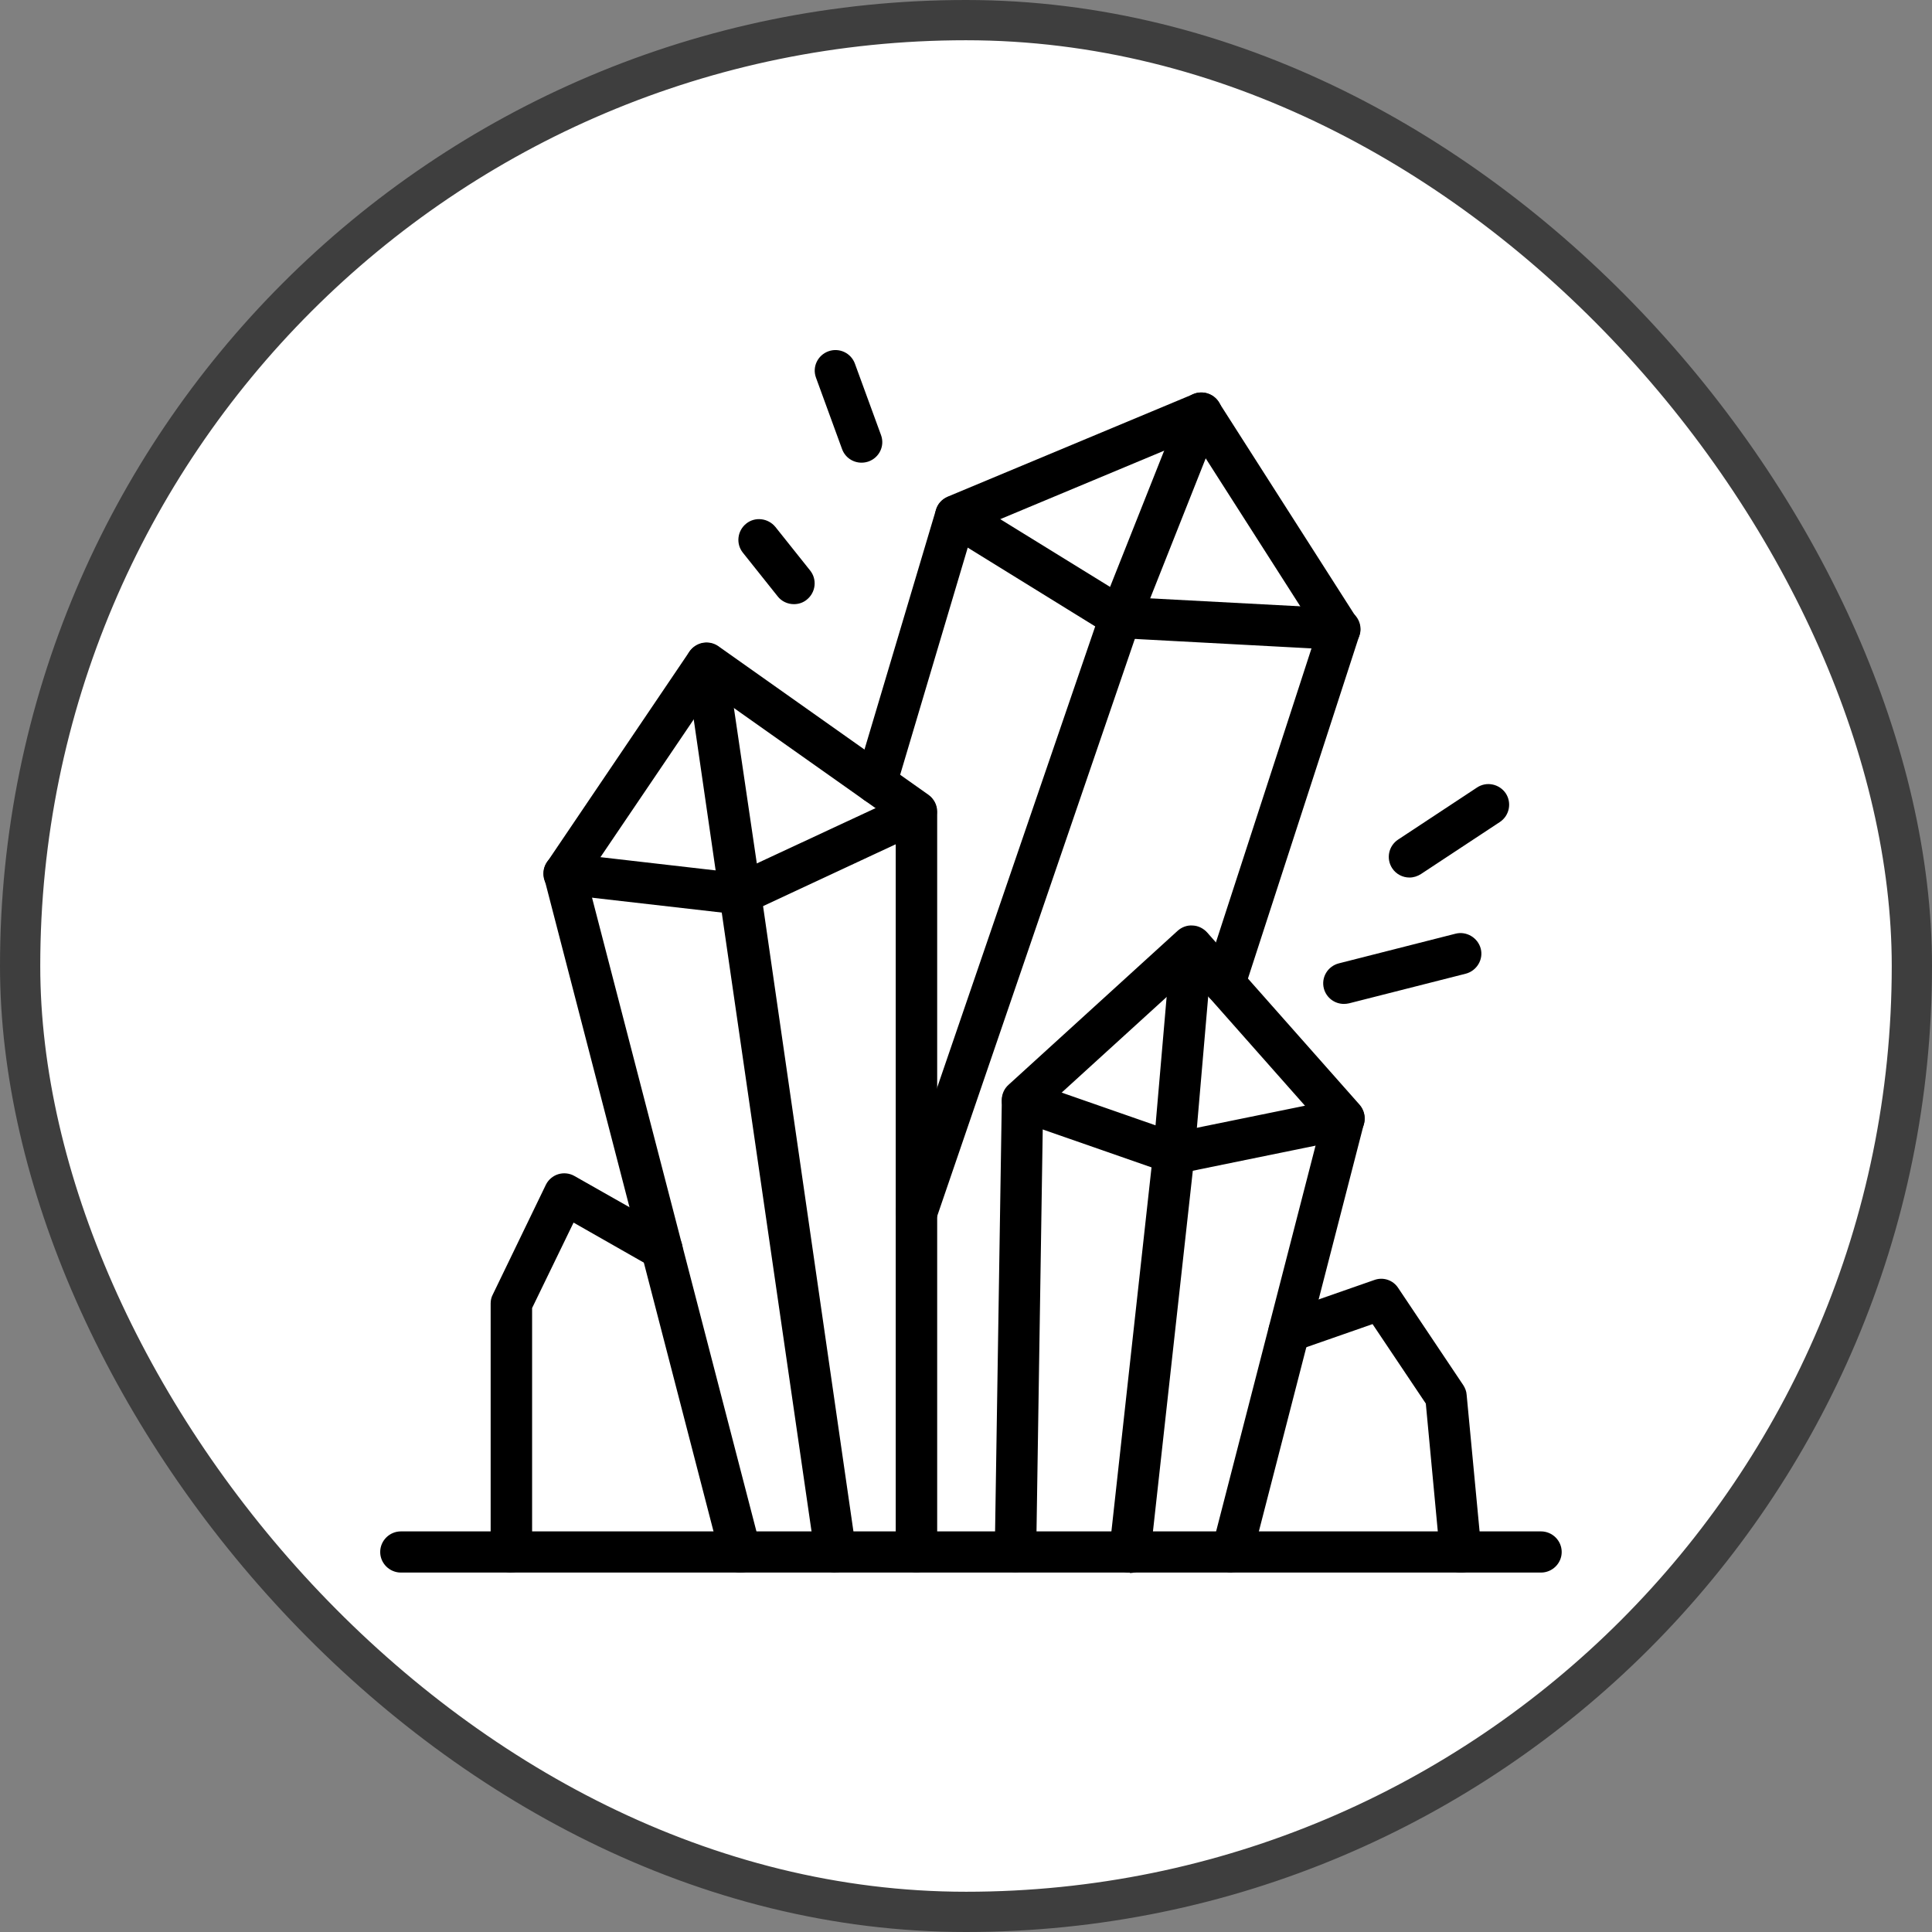
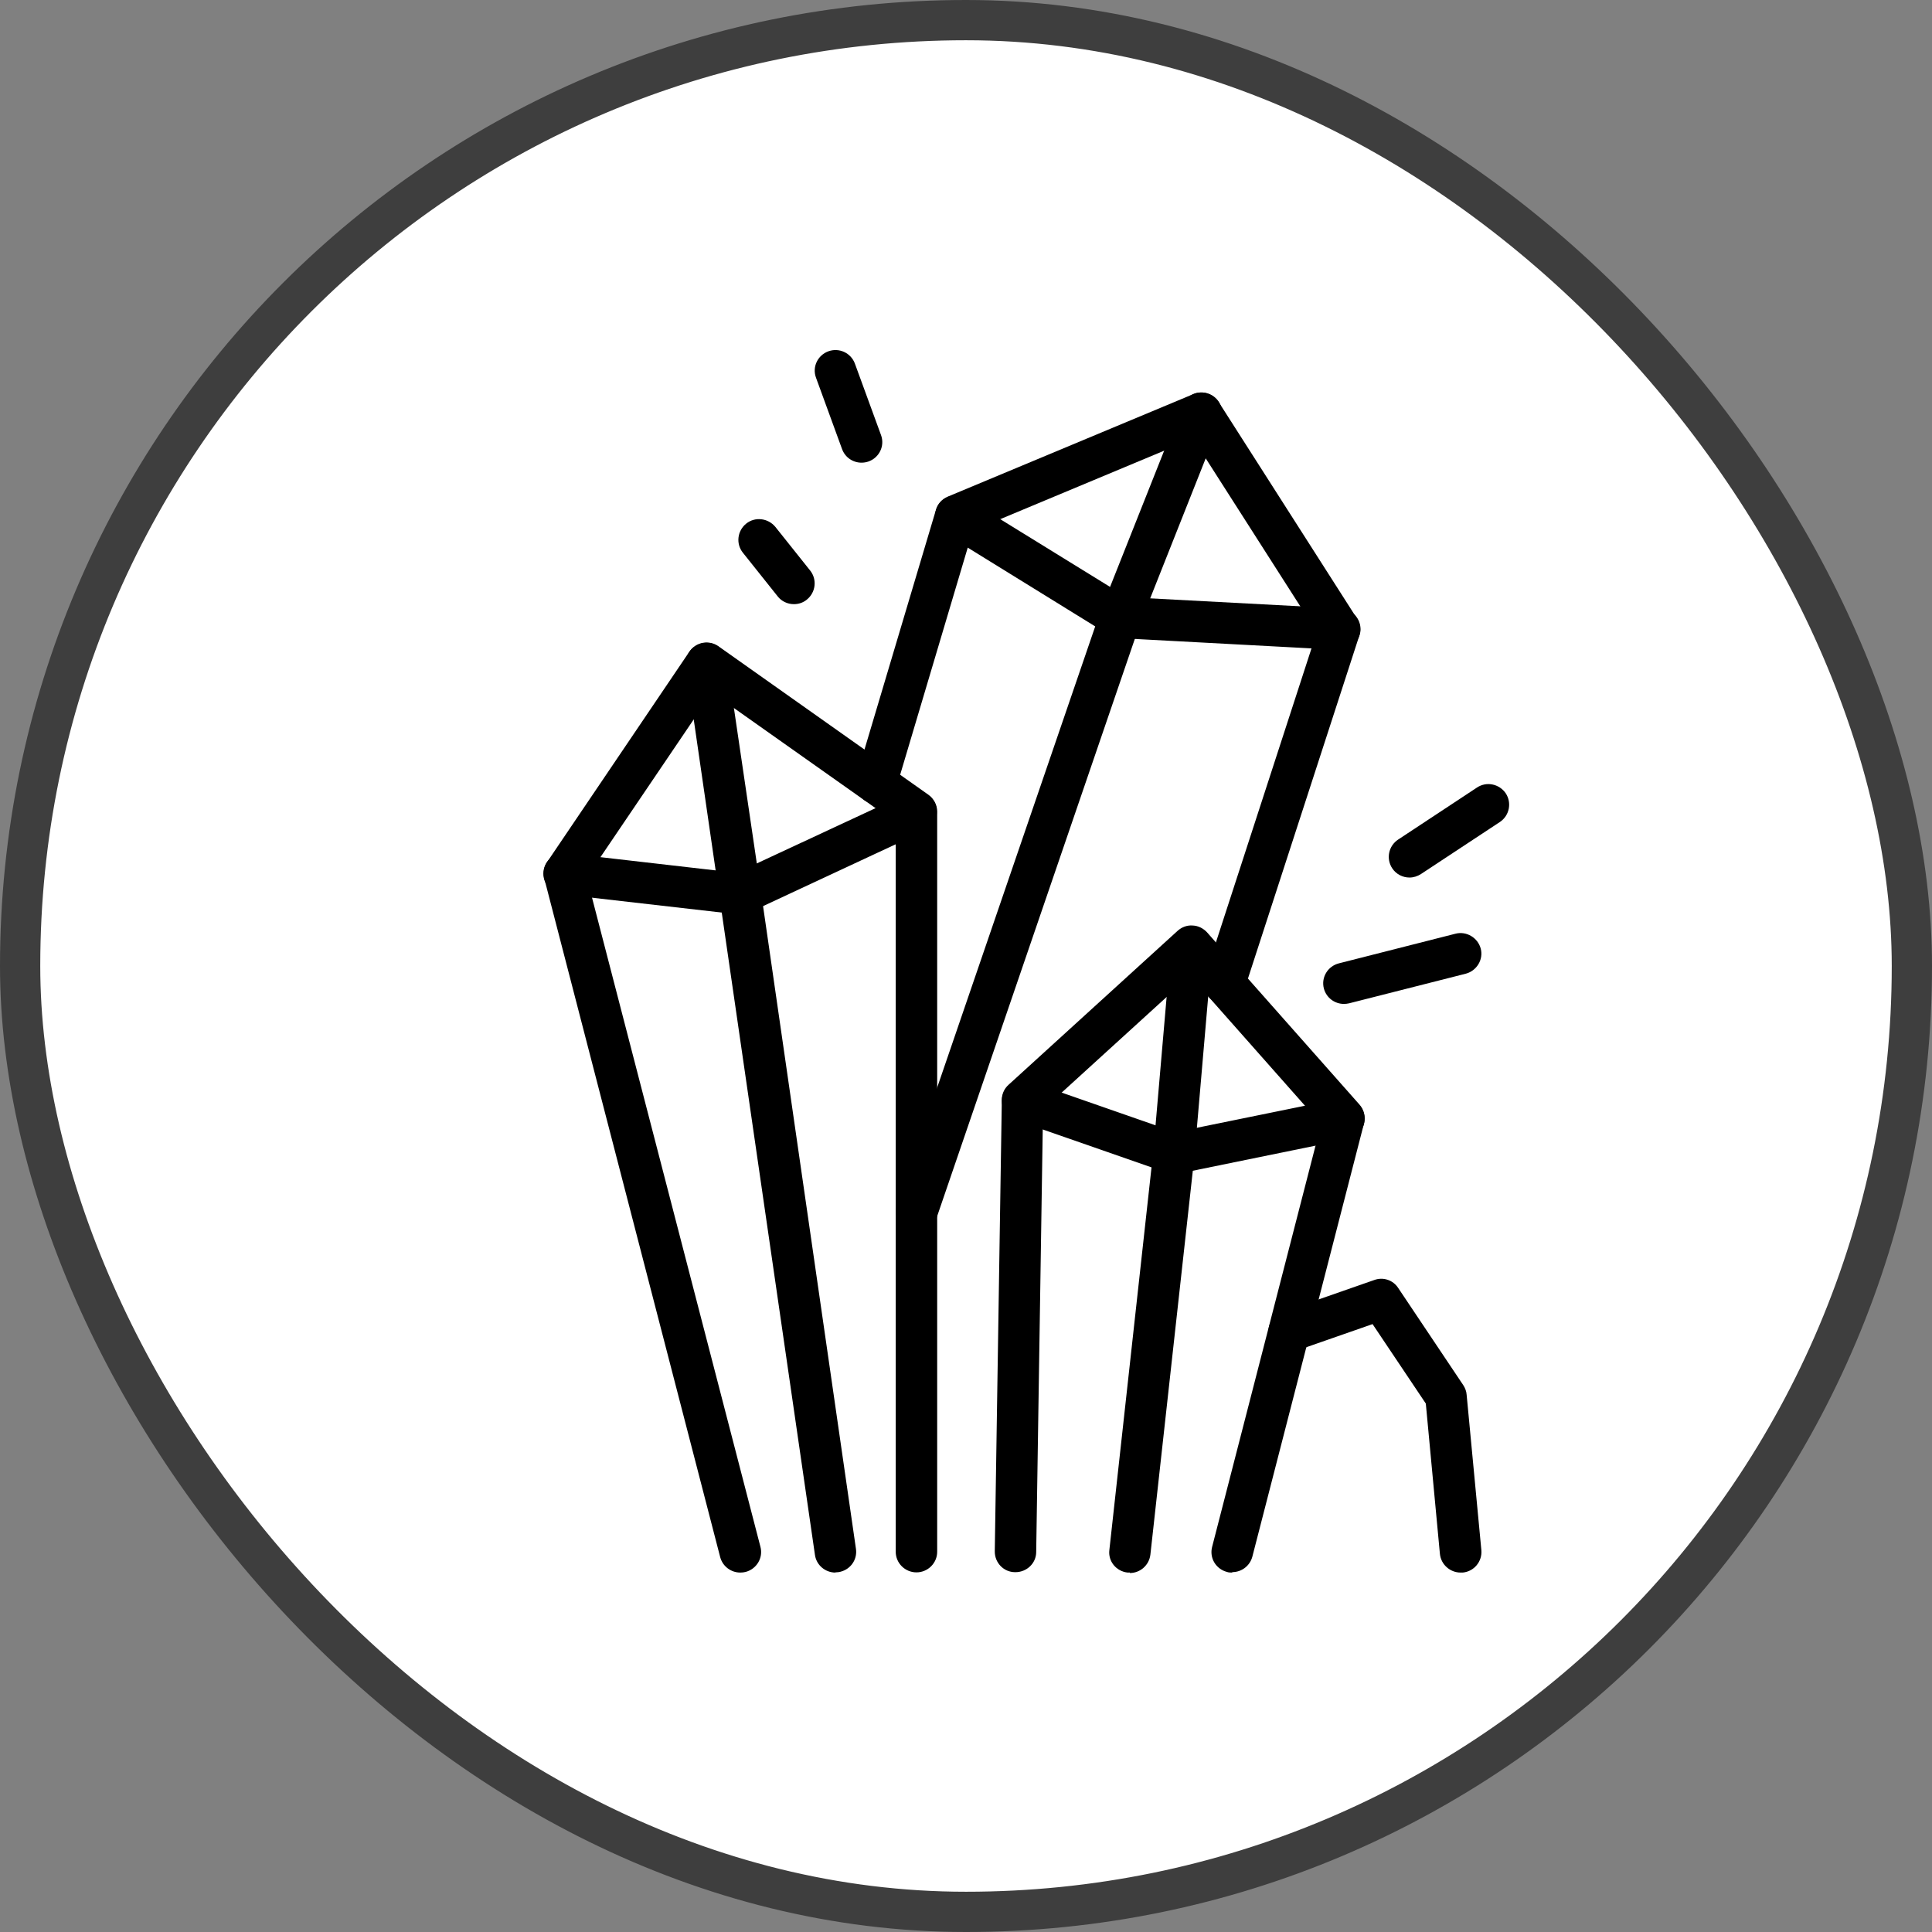
<svg xmlns="http://www.w3.org/2000/svg" fill="none" viewBox="0 0 48 48" height="48" width="48">
  <rect x="0" y="0" width="48" height="48" fill="#808080" stroke="none" />
  <rect fill="white" rx="23.5" height="47" width="47" y="0.5" x="0.5" />
  <rect stroke="#3E3E3E" rx="23.5" height="47" width="47" y="0.5" x="0.5" />
  <path fill="black" d="M18.393 39.07C18.161 39.07 17.955 38.917 17.893 38.687L13.523 21.828C13.487 21.685 13.512 21.536 13.595 21.414L17.127 16.191C17.204 16.079 17.322 15.997 17.461 15.971C17.595 15.946 17.739 15.976 17.852 16.058L23.067 19.746C23.201 19.843 23.284 19.997 23.284 20.161V38.554C23.284 38.835 23.052 39.065 22.769 39.065C22.486 39.065 22.254 38.835 22.254 38.554V20.432L17.688 17.205L14.578 21.798L18.893 38.431C18.965 38.702 18.8 38.983 18.522 39.055C18.481 39.065 18.434 39.07 18.393 39.07L18.393 39.07Z" />
  <path fill="black" d="M18.394 22.718H18.332L13.956 22.217C13.673 22.186 13.472 21.93 13.503 21.649C13.534 21.368 13.791 21.163 14.075 21.199L18.301 21.685L22.543 19.71C22.801 19.588 23.11 19.7 23.228 19.956C23.346 20.212 23.238 20.519 22.981 20.636L18.605 22.677C18.538 22.708 18.461 22.723 18.389 22.723L18.394 22.718Z" />
  <path fill="black" d="M20.756 39.07C20.504 39.07 20.282 38.886 20.247 38.63L17.044 16.554C17.003 16.273 17.199 16.017 17.477 15.976C17.76 15.935 18.017 16.13 18.059 16.406L18.903 22.13L21.266 38.482C21.307 38.763 21.111 39.019 20.828 39.06C20.803 39.06 20.777 39.065 20.756 39.065L20.756 39.07Z" />
  <path fill="black" d="M30.419 24.942C30.367 24.942 30.311 24.932 30.259 24.917C29.986 24.83 29.842 24.544 29.93 24.272L32.715 15.705L29.642 10.897L24.169 13.183L22.259 19.602C22.177 19.873 21.889 20.027 21.621 19.95C21.348 19.868 21.194 19.587 21.271 19.316L23.253 12.667C23.294 12.518 23.402 12.401 23.546 12.339L29.647 9.792C29.878 9.695 30.146 9.777 30.28 9.992L33.714 15.367C33.796 15.495 33.817 15.654 33.77 15.797L30.913 24.595C30.841 24.809 30.64 24.948 30.424 24.948L30.419 24.942Z" />
  <path fill="black" d="M33.277 16.145H33.251L27.799 15.853C27.712 15.853 27.629 15.823 27.557 15.777L23.475 13.255C23.233 13.107 23.161 12.79 23.31 12.549C23.459 12.309 23.779 12.237 24.02 12.386L27.99 14.835L33.312 15.117C33.596 15.132 33.812 15.373 33.802 15.654C33.786 15.925 33.56 16.14 33.287 16.14L33.277 16.145Z" />
  <path fill="black" d="M22.769 30.61C22.712 30.61 22.656 30.6 22.604 30.584C22.336 30.492 22.192 30.201 22.285 29.935L27.34 15.184L29.369 10.074C29.472 9.813 29.77 9.68 30.038 9.788C30.301 9.89 30.434 10.187 30.326 10.453L28.308 15.542L23.264 30.273C23.191 30.487 22.991 30.62 22.774 30.62L22.769 30.61Z" />
  <path fill="black" d="M30.615 39.07C30.574 39.07 30.527 39.07 30.486 39.055C30.208 38.983 30.043 38.707 30.115 38.431L32.823 27.925L29.564 24.242L25.914 27.567L25.744 38.559C25.744 38.84 25.508 39.06 25.23 39.06H25.219C24.936 39.06 24.71 38.825 24.715 38.538L24.89 27.321C24.89 27.183 24.952 27.045 25.055 26.953L29.256 23.127C29.358 23.035 29.492 22.983 29.631 22.994C29.77 22.999 29.899 23.065 29.992 23.168L33.776 27.443C33.889 27.571 33.93 27.745 33.889 27.909L31.114 38.676C31.052 38.906 30.846 39.059 30.615 39.059L30.615 39.07Z" />
  <path fill="black" d="M29.163 29.167C29.107 29.167 29.05 29.157 28.993 29.137L25.235 27.827C24.968 27.735 24.823 27.444 24.921 27.178C25.014 26.912 25.313 26.768 25.575 26.866L29.199 28.129L33.287 27.295C33.565 27.239 33.838 27.418 33.894 27.694C33.951 27.971 33.771 28.242 33.493 28.298L29.266 29.162C29.23 29.167 29.199 29.172 29.163 29.172L29.163 29.167Z" />
  <path fill="black" d="M28.071 39.07H28.015C27.732 39.039 27.526 38.789 27.562 38.508L28.653 28.605L29.096 23.48C29.122 23.199 29.374 22.989 29.652 23.015C29.935 23.04 30.146 23.286 30.12 23.567L29.677 28.708L28.581 38.625C28.55 38.886 28.329 39.081 28.071 39.081L28.071 39.07Z" />
-   <path fill="black" d="M12.705 39.07C12.422 39.07 12.19 38.84 12.19 38.559V32.385C12.19 32.308 12.206 32.232 12.242 32.165L13.56 29.439C13.622 29.311 13.735 29.214 13.869 29.173C14.002 29.132 14.152 29.147 14.275 29.219L16.7 30.595C16.947 30.733 17.035 31.05 16.891 31.291C16.752 31.536 16.438 31.623 16.19 31.48L14.25 30.375L13.22 32.498V38.554C13.22 38.835 12.988 39.065 12.705 39.065L12.705 39.07Z" />
  <path fill="black" d="M36.289 39.07C36.026 39.07 35.8 38.87 35.774 38.605L35.424 34.871L34.101 32.897L32.196 33.562C31.928 33.654 31.635 33.515 31.542 33.249C31.45 32.983 31.589 32.692 31.856 32.6L34.142 31.802C34.364 31.72 34.611 31.802 34.739 32.001L36.356 34.416C36.402 34.487 36.433 34.569 36.438 34.651L36.804 38.513C36.829 38.794 36.623 39.044 36.34 39.07H36.294L36.289 39.07Z" />
-   <path fill="black" d="M38.285 39.07H9.961C9.678 39.07 9.446 38.84 9.446 38.559C9.446 38.277 9.678 38.047 9.961 38.047H38.285C38.568 38.047 38.8 38.277 38.8 38.559C38.8 38.84 38.568 39.07 38.285 39.07Z" />
  <path fill="black" d="M19.722 15.01C19.573 15.01 19.418 14.943 19.32 14.815L18.456 13.731C18.28 13.511 18.317 13.189 18.538 13.01C18.759 12.831 19.084 12.872 19.264 13.091L20.129 14.176C20.304 14.396 20.268 14.718 20.046 14.897C19.954 14.974 19.84 15.01 19.727 15.01H19.722Z" />
  <path fill="black" d="M21.405 11.495C21.194 11.495 20.998 11.368 20.921 11.158L20.273 9.383C20.175 9.117 20.314 8.826 20.581 8.728C20.849 8.631 21.143 8.769 21.24 9.035L21.889 10.81C21.987 11.076 21.848 11.368 21.58 11.465C21.523 11.485 21.462 11.495 21.405 11.495Z" />
  <path fill="black" d="M33.39 24.942C33.158 24.942 32.952 24.789 32.891 24.559C32.819 24.283 32.988 24.006 33.261 23.935L36.16 23.198C36.432 23.127 36.716 23.296 36.788 23.567C36.86 23.838 36.69 24.119 36.417 24.191L33.519 24.927C33.477 24.937 33.431 24.942 33.39 24.942Z" />
  <path fill="black" d="M35.016 21.802C34.851 21.802 34.686 21.72 34.589 21.572C34.434 21.337 34.496 21.02 34.733 20.861L36.694 19.567C36.931 19.408 37.25 19.475 37.41 19.71C37.564 19.945 37.502 20.262 37.266 20.421L35.304 21.715C35.217 21.771 35.119 21.802 35.021 21.802H35.016Z" />
</svg>